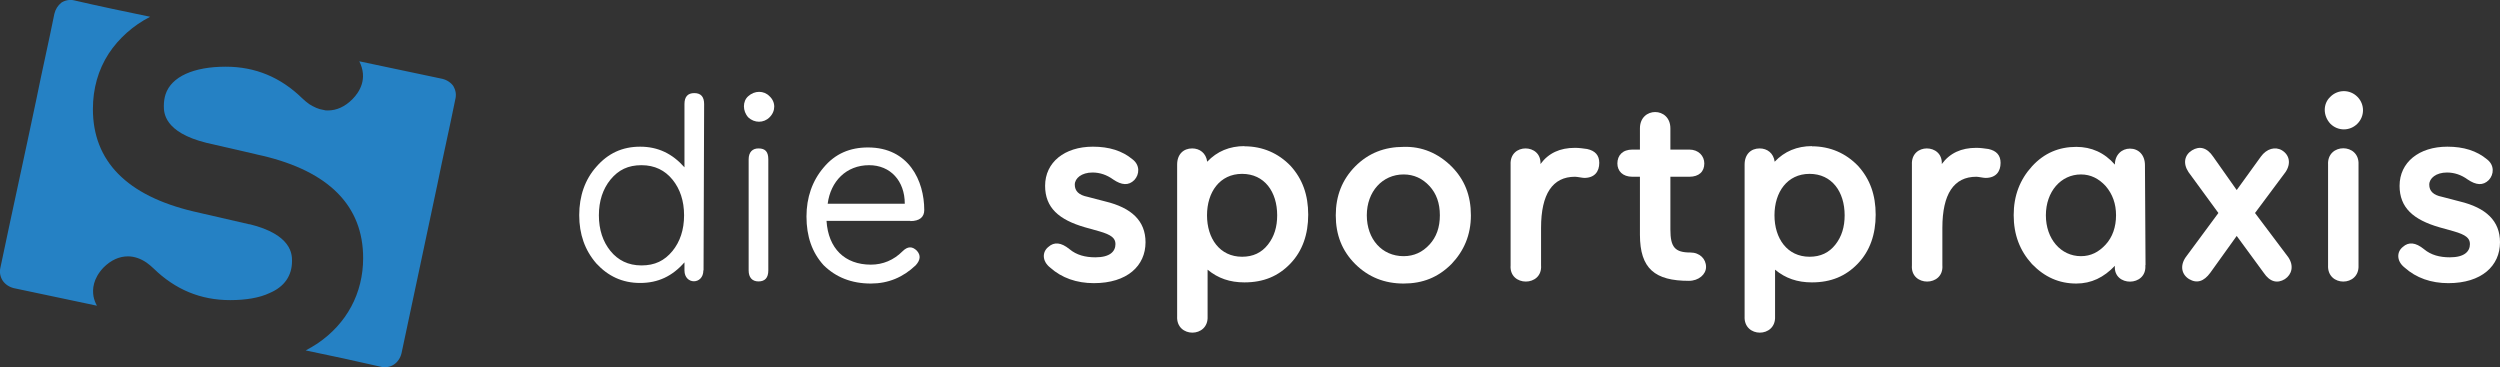
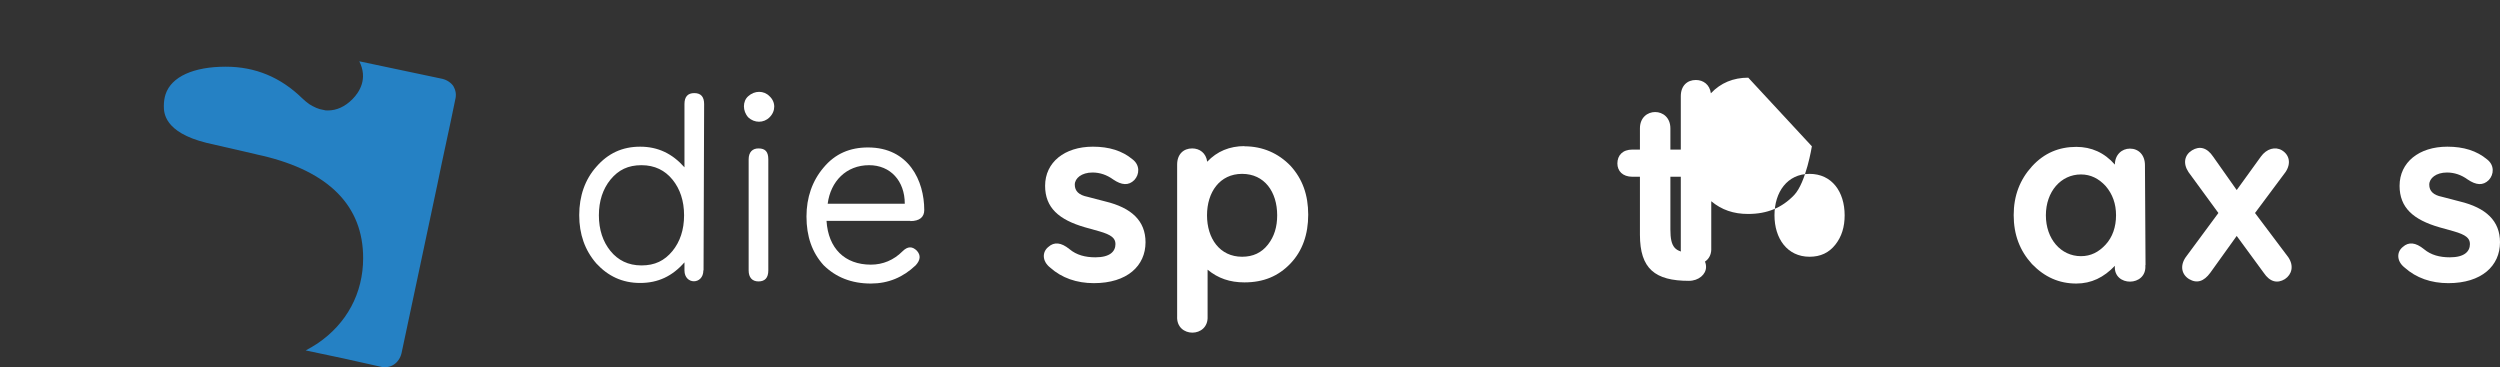
<svg xmlns="http://www.w3.org/2000/svg" id="Ebene_1" data-name="Ebene 1" viewBox="0 0 129.7 19.04">
  <rect x="0" y="0" width="129.7" height="19.04" fill="#333333" stroke="none" />
  <defs>
    <style>
      .cls-1 {
        fill: #2581c4;
      }

      .cls-1, .cls-2 {
        stroke-width: 0px;
      }

      .cls-2 {
        fill: #fff;
      }
    </style>
  </defs>
  <g>
-     <path class="cls-1" d="M12.95,11.64l-2.52-.58-.12-.03-.27-.06c-3.46-.82-5.22-2.61-5.22-5.31,0-1.06.27-2.03.82-2.88.52-.79,1.27-1.46,2.15-1.91C6.49.6,5.18.33,3.85.02c-.24-.06-.49,0-.67.12-.18.15-.3.33-.36.58-.3,1.49-.64,2.97-.94,4.46C1.27,8.09.63,10.98.02,13.89c-.06.24,0,.49.12.67.12.18.33.33.58.39,1.43.3,2.88.61,4.31.91-.09-.15-.15-.33-.18-.49-.06-.36-.03-.91.52-1.49.39-.39.82-.58,1.27-.58.33,0,.67.12.97.33.12.09.24.18.36.3,1.12,1.09,2.43,1.64,3.97,1.64.82,0,1.52-.12,2.03-.36.79-.33,1.18-.91,1.18-1.67,0-.33,0-1.37-2.21-1.91Z" />
    <path class="cls-1" d="M23.53,4.48c-.12-.18-.33-.33-.58-.39-1.43-.3-2.88-.61-4.31-.91.46.91,0,1.61-.36,1.97-.39.39-.82.58-1.27.58-.09,0-.15,0-.24-.03-.24-.03-.49-.15-.73-.3-.12-.09-.24-.18-.36-.3-1.12-1.09-2.43-1.64-3.97-1.64-1.67,0-2.82.52-3.12,1.43-.06.18-.09.39-.09.61,0,.33,0,1.36,2.21,1.91l2.52.58.12.03.27.06c3.46.82,5.22,2.61,5.22,5.31,0,1.82-.85,3.4-2.37,4.43-.18.12-.39.24-.61.36,1.3.27,2.61.55,3.91.85.24.06.49,0,.67-.12.18-.12.33-.33.39-.58.61-2.91,1.24-5.79,1.85-8.71.3-1.49.64-2.97.94-4.46.06-.24.03-.46-.09-.67Z" />
  </g>
  <g>
    <path class="cls-2" d="M31.07,11.17c0,.75.21,1.37.6,1.85.39.48.92.75,1.61.75s1.19-.24,1.61-.75c.39-.48.6-1.1.6-1.85s-.21-1.37-.6-1.85c-.39-.48-.92-.75-1.61-.75s-1.19.24-1.61.75c-.39.48-.6,1.1-.6,1.85M36.49,14.03c0,.75-.98.75-.98,0v-.42c-.63.72-1.37,1.07-2.3,1.07s-1.67-.36-2.27-1.01c-.6-.69-.89-1.52-.89-2.51s.3-1.85.89-2.51c.6-.69,1.34-1.04,2.27-1.04s1.67.36,2.3,1.07v-3.28c0-.39.18-.57.51-.57.36,0,.51.21.51.57l-.03,8.62Z" />
    <path class="cls-2" d="M39.86,14.03c0,.39-.18.57-.51.57s-.51-.21-.51-.57v-5.76c0-.39.21-.57.51-.57.36,0,.51.18.51.57v5.76ZM38.82,4.99c.33-.3.81-.3,1.1,0,.33.3.33.78,0,1.1-.3.3-.78.3-1.1,0-.3-.33-.3-.84,0-1.1" />
    <path class="cls-2" d="M42.94,10.57h4c0-1.19-.75-2-1.85-2-1.19,0-2,.84-2.15,2M47.23,11.46h-4.35c.09,1.43.95,2.27,2.3,2.27.63,0,1.19-.24,1.64-.69.27-.27.51-.27.75-.03.21.24.18.48-.06.75-.66.63-1.43.95-2.33.95-1.01,0-1.82-.33-2.45-.95-.6-.66-.89-1.49-.89-2.53,0-.98.3-1.85.89-2.54.6-.72,1.37-1.04,2.3-1.04,2.12,0,2.92,1.73,2.92,3.25,0,.36-.24.57-.72.57" />
    <path class="cls-2" d="M54.39,12.81c.3-.27.66-.24,1.1.12.36.3.81.42,1.34.42.75,0,1.04-.3,1.04-.69,0-.3-.21-.48-.84-.66l-.75-.21c-1.34-.39-2.06-1.01-2.06-2.15,0-1.22,1.01-2.03,2.48-2.03.84,0,1.52.21,2.06.66.39.3.36.78.09,1.07-.3.3-.66.27-1.1-.03-.33-.24-.69-.36-1.07-.36-.57,0-.92.3-.92.63s.21.54.66.63l.92.24c1.37.33,2.09,1.01,2.09,2.12,0,1.22-.95,2.12-2.68,2.12-.89,0-1.67-.27-2.27-.81-.42-.33-.42-.81-.09-1.07" />
    <path class="cls-2" d="M65.78,12.69c.33-.42.48-.92.48-1.52,0-1.22-.66-2.15-1.82-2.15s-1.82.95-1.82,2.15.66,2.15,1.82,2.15c.57,0,1.01-.21,1.34-.63M64.56,7.59c.95,0,1.76.36,2.39,1.01.63.69.92,1.52.92,2.54s-.3,1.88-.92,2.53c-.63.66-1.4.98-2.39.98-.75,0-1.37-.21-1.91-.66v2.42c.06,1.13-1.64,1.13-1.58,0v-7.87c0-.54.33-.84.78-.84.39,0,.72.24.78.69.51-.54,1.16-.81,1.94-.81" />
-     <path class="cls-2" d="M74.16,12.69c.36-.39.54-.89.54-1.52s-.18-1.13-.54-1.52c-.36-.39-.81-.6-1.34-.6-1.1,0-1.91.89-1.91,2.12s.78,2.12,1.91,2.12c.54,0,.98-.21,1.34-.6M75.3,8.63c.69.69,1.01,1.52,1.01,2.54s-.36,1.85-1.01,2.53c-.69.69-1.49,1.01-2.48,1.01s-1.82-.33-2.51-1.01c-.69-.69-1.01-1.52-1.01-2.53s.33-1.85,1.01-2.54c.69-.69,1.52-1.01,2.51-1.01.95-.03,1.79.33,2.48,1.01" />
-     <path class="cls-2" d="M81.71,9.17c-1.16,0-1.76.89-1.76,2.65v1.94c.09,1.13-1.67,1.13-1.58,0v-5.22c-.06-1.13,1.61-1.1,1.55-.03.42-.57,1.01-.84,1.79-.84.21,0,.42.03.63.06.42.09.63.33.63.72,0,.45-.24.78-.78.78-.09,0-.36-.06-.48-.06" />
    <path class="cls-2" d="M88.51,13.85c0,.39-.39.72-.89.72-1.76,0-2.54-.63-2.54-2.39v-3.01h-.39c-.51,0-.78-.3-.78-.69,0-.42.27-.72.78-.72h.39v-1.1c0-1.13,1.58-1.13,1.58,0v1.1h.98c.48,0,.78.33.78.72,0,.42-.27.69-.78.69h-.98v2.74c0,.92.24,1.19,1.04,1.19.48,0,.81.33.81.75" />
-     <path class="cls-2" d="M95.22,12.69c.33-.42.48-.92.48-1.52,0-1.22-.66-2.15-1.82-2.15s-1.82.95-1.82,2.15.66,2.15,1.82,2.15c.57,0,1.01-.21,1.34-.63M94,7.59c.95,0,1.76.36,2.39,1.01.63.69.92,1.52.92,2.54s-.3,1.88-.92,2.53c-.63.66-1.4.98-2.39.98-.75,0-1.37-.21-1.91-.66v2.42c.06,1.13-1.64,1.13-1.58,0v-7.87c0-.54.33-.84.78-.84.39,0,.72.24.78.69.51-.54,1.16-.81,1.94-.81" />
-     <path class="cls-2" d="M102.53,9.17c-1.16,0-1.76.89-1.76,2.65v1.94c.09,1.13-1.67,1.13-1.58,0v-5.22c-.06-1.13,1.61-1.1,1.55-.03.42-.57,1.01-.84,1.79-.84.21,0,.42.03.63.06.42.09.63.33.63.72,0,.45-.24.78-.78.78-.12,0-.36-.06-.48-.06" />
+     <path class="cls-2" d="M95.22,12.69c.33-.42.48-.92.48-1.52,0-1.22-.66-2.15-1.82-2.15s-1.82.95-1.82,2.15.66,2.15,1.82,2.15c.57,0,1.01-.21,1.34-.63M94,7.59s-.3,1.88-.92,2.53c-.63.66-1.4.98-2.39.98-.75,0-1.37-.21-1.91-.66v2.42c.06,1.13-1.64,1.13-1.58,0v-7.87c0-.54.33-.84.78-.84.39,0,.72.24.78.69.51-.54,1.16-.81,1.94-.81" />
    <path class="cls-2" d="M109.24,12.69c.36-.39.54-.92.54-1.52s-.18-1.1-.54-1.52c-.36-.39-.78-.6-1.28-.6-1.04,0-1.82.89-1.82,2.12s.78,2.12,1.82,2.12c.51,0,.92-.21,1.28-.6M111.3,13.76c.09,1.13-1.67,1.13-1.58.03-.57.6-1.22.92-2,.92-.89,0-1.64-.33-2.3-1.01-.63-.69-.95-1.52-.95-2.54s.33-1.85.95-2.53c.63-.69,1.4-1.01,2.3-1.01.78,0,1.46.3,2,.92,0-.51.36-.83.78-.83.45,0,.78.33.78.86l.03,5.19Z" />
    <path class="cls-2" d="M116.99,11.05l1.73,2.3c.3.45.18.89-.18,1.13-.39.24-.78.15-1.1-.33l-1.4-1.91-1.37,1.91c-.33.45-.69.57-1.1.33-.39-.24-.48-.69-.18-1.13l1.7-2.3-1.55-2.12c-.3-.45-.21-.89.18-1.13.39-.24.78-.15,1.1.33l1.22,1.73,1.25-1.73c.3-.42.75-.54,1.1-.33.39.24.48.69.18,1.13l-1.58,2.12Z" />
-     <path class="cls-2" d="M122.36,13.76c.06,1.13-1.64,1.13-1.58,0v-5.22c-.06-1.13,1.64-1.13,1.58,0v5.22ZM120.9,5.02c.39-.39,1.01-.39,1.4,0,.39.39.39,1.01,0,1.4-.39.39-1.01.39-1.4,0-.39-.42-.39-1.04,0-1.4" />
    <path class="cls-2" d="M124.66,12.81c.3-.27.66-.24,1.1.12.36.3.81.42,1.34.42.75,0,1.04-.3,1.04-.69,0-.3-.21-.48-.84-.66l-.75-.21c-1.34-.39-2.06-1.01-2.06-2.15,0-1.22,1.01-2.03,2.48-2.03.84,0,1.52.21,2.06.66.39.3.36.78.09,1.07-.3.3-.66.27-1.1-.03-.33-.24-.69-.36-1.07-.36-.57,0-.92.3-.92.63s.21.54.66.63l.92.24c1.37.33,2.09,1.01,2.09,2.12,0,1.22-.95,2.12-2.68,2.12-.89,0-1.67-.27-2.27-.81-.42-.33-.42-.81-.09-1.07" />
  </g>
</svg>